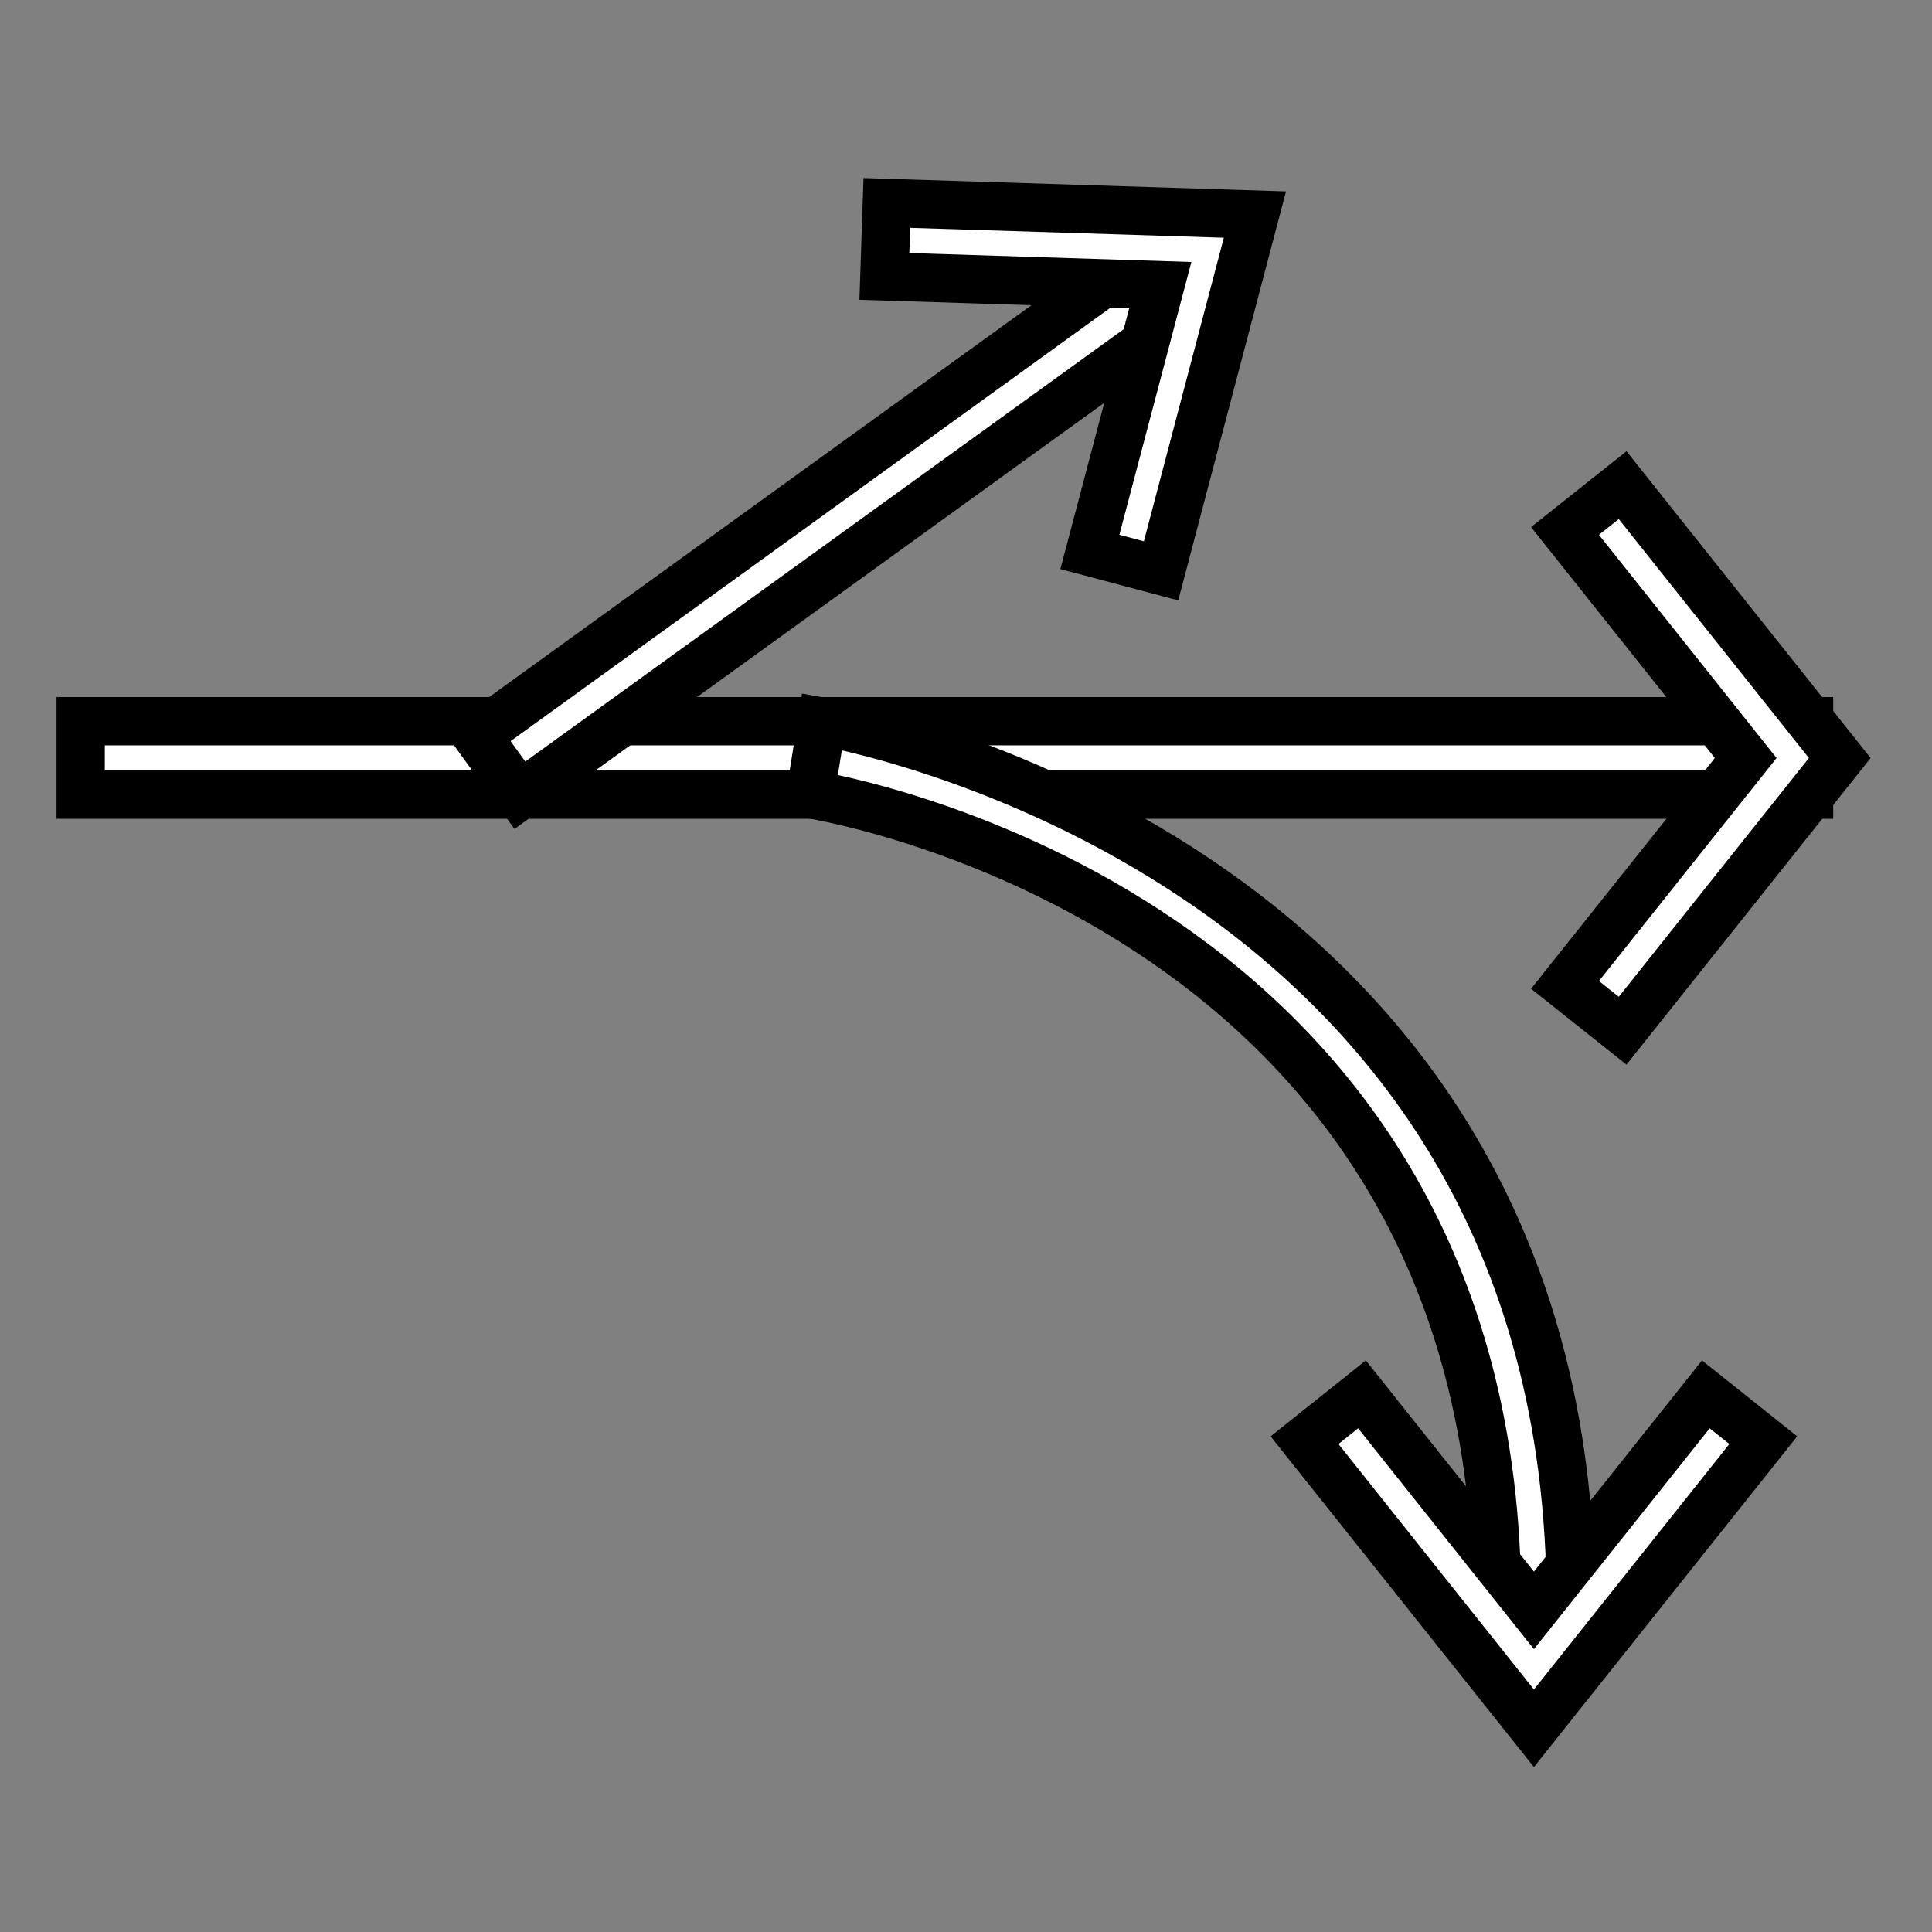
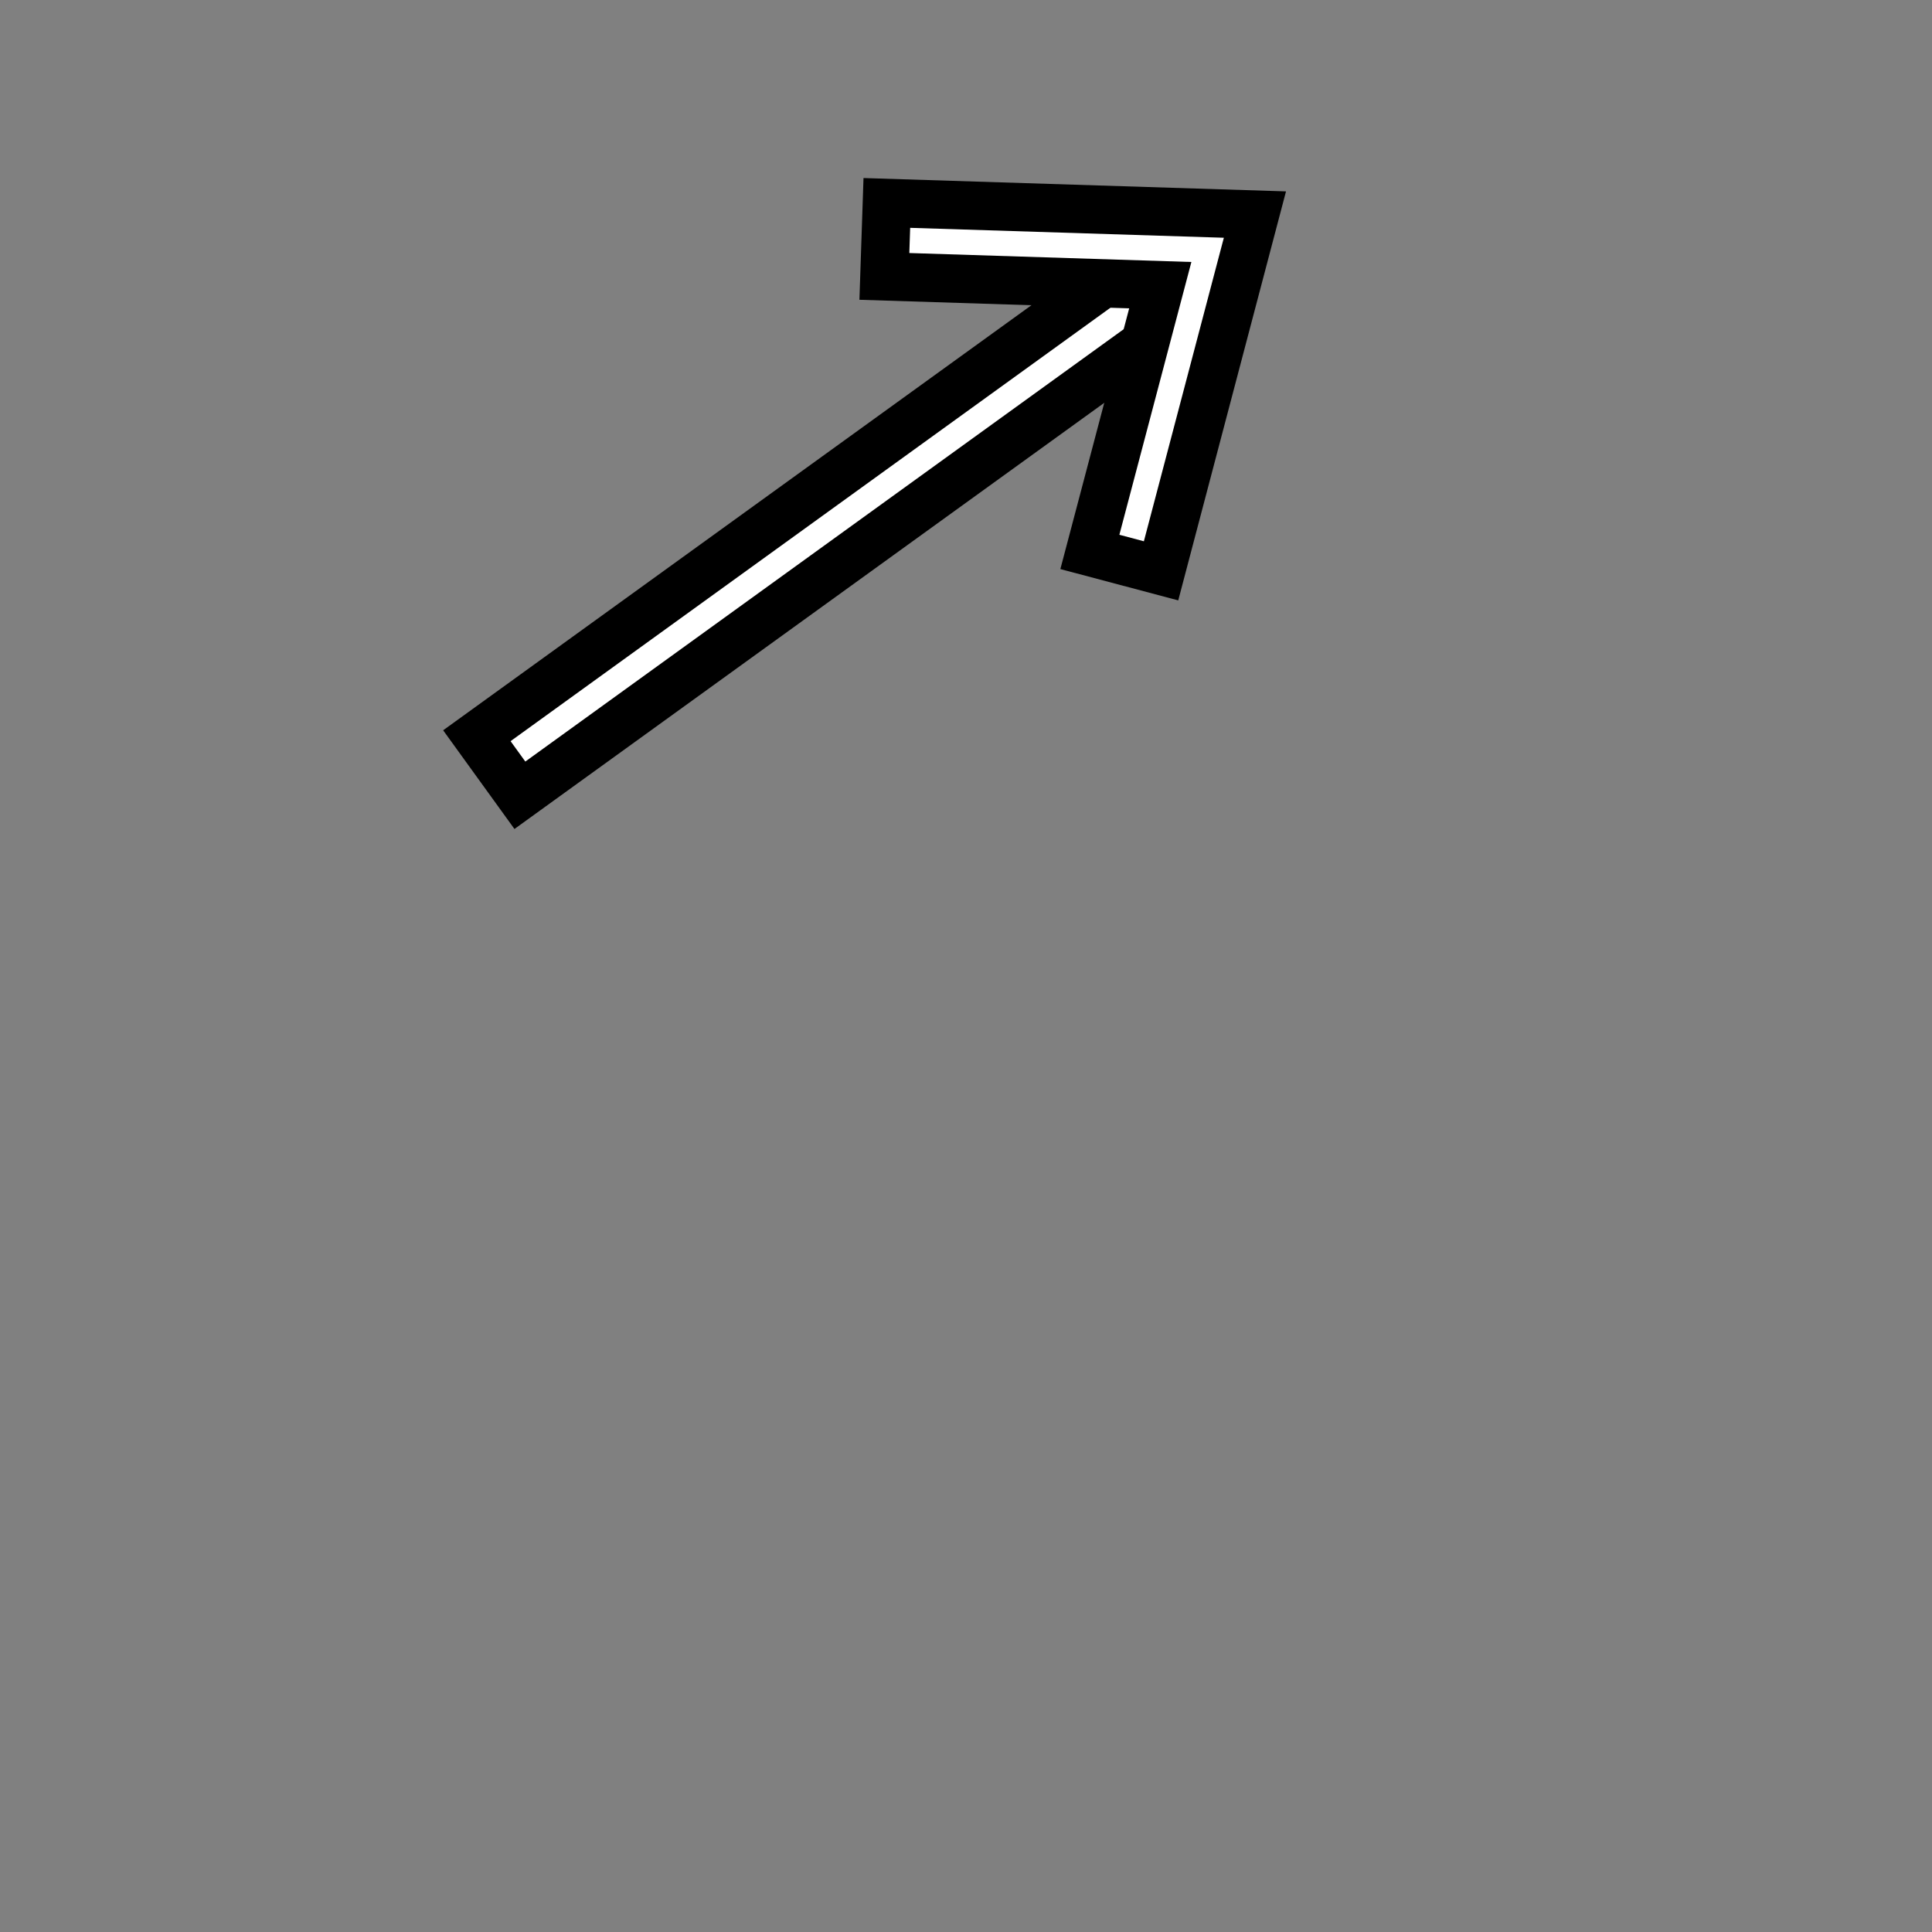
<svg xmlns="http://www.w3.org/2000/svg" width="80px" height="80px" viewBox="0 0 80 80">
  <rect x="0" y="0" width="80" height="80" fill="#808080" stroke="none" />
  <title>ico-directions-white</title>
  <desc>Created with Sketch.</desc>
  <g id="ico-directions-white" stroke="none" stroke-width="1" fill="none" fill-rule="evenodd">
    <g id="Parntership-Icons-white-advisory" transform="translate(3, 8)" fill="#FFFFFF" stroke="#000000" stroke-width="2">
-       <rect id="Rectangle" x="0.34" y="21.863" width="71.569" height="3.042" />
-       <path d="M30.554,24.889 L31.036,21.879 C31.352,21.934 62.04,27.228 62.04,58.374 L62.04,58.825 L58.991,58.825 L58.991,58.406 C58.991,29.843 31.723,25.079 30.554,24.889 Z" id="Path" />
      <polygon id="Rectangle" transform="translate(31.566, 13.633) rotate(-35.85) translate(-31.566, -13.633) " points="14.381 12.112 48.751 12.112 48.751 15.154 14.381 15.154" />
-       <polygon id="Path" points="51.018 51.635 53.397 49.738 60.516 58.682 67.635 49.738 70.013 51.635 60.516 63.565" />
      <polygon id="Path" points="33.62 3.445 33.722 0.403 48.964 0.885 45.077 15.637 42.129 14.854 45.045 3.808" />
-       <polygon id="Path" points="61.803 13.985 64.19 12.089 73.181 23.388 64.19 34.679 61.803 32.782 69.286 23.388" />
    </g>
  </g>
</svg>